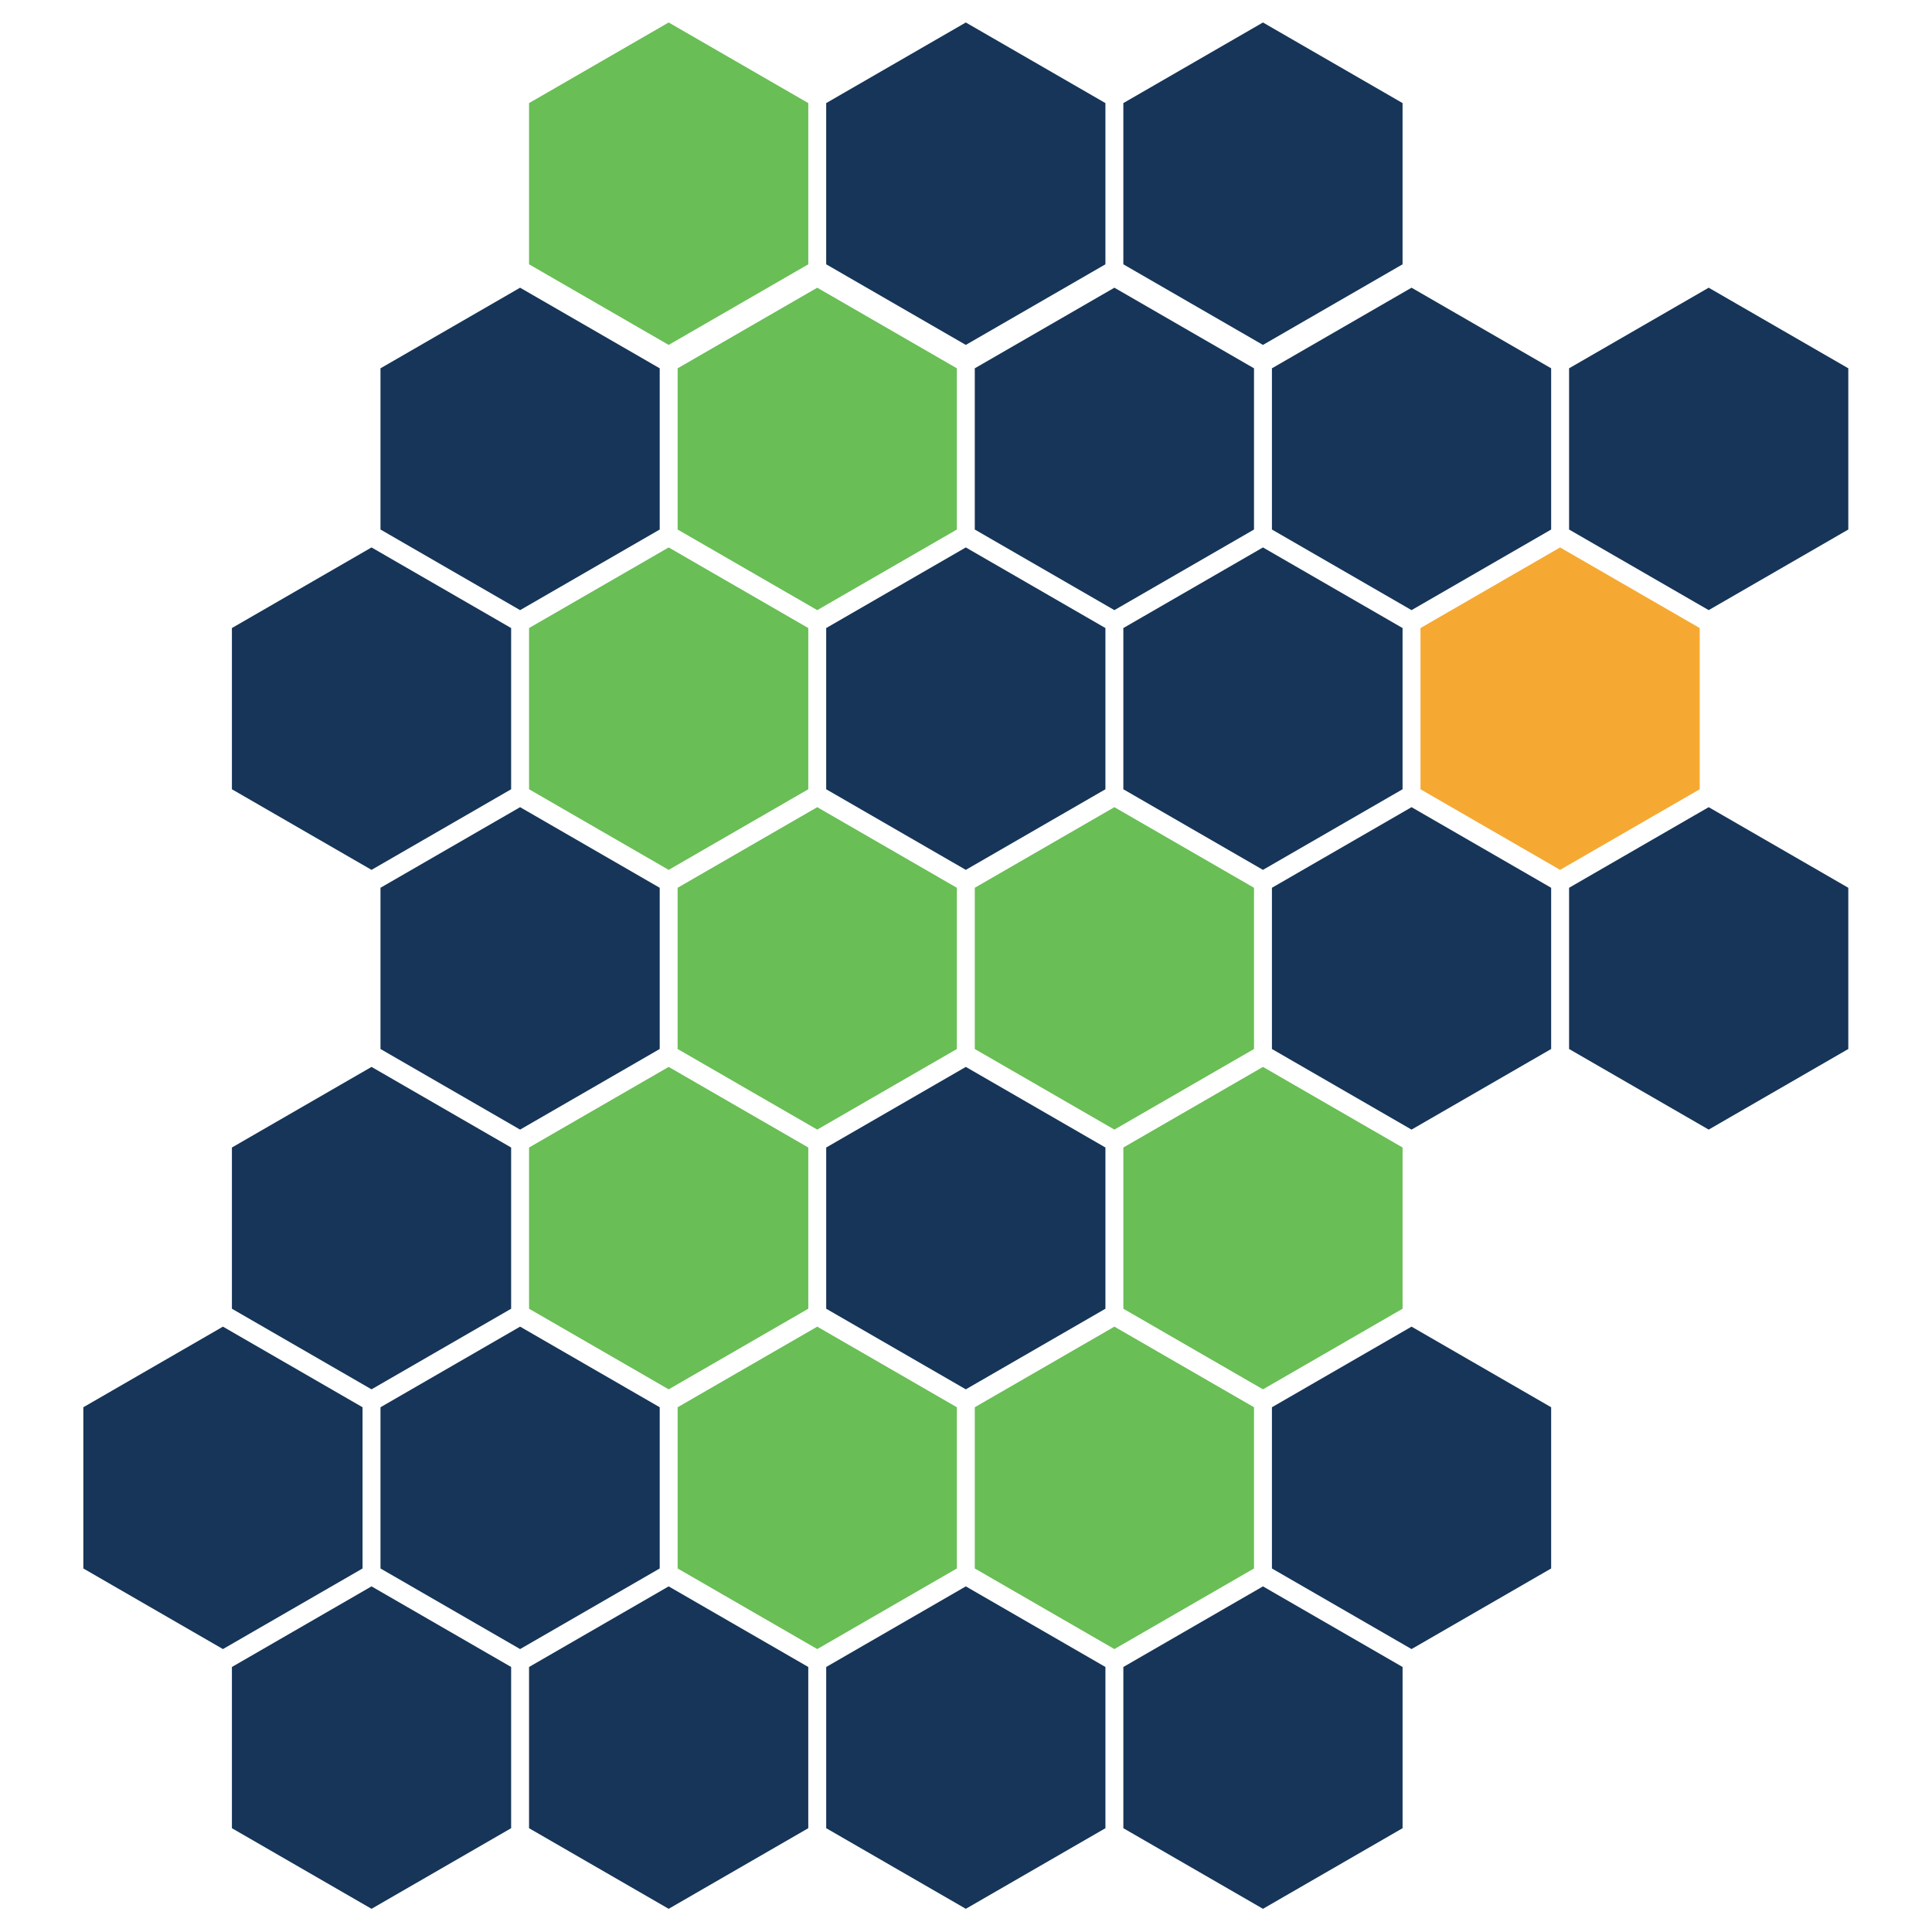
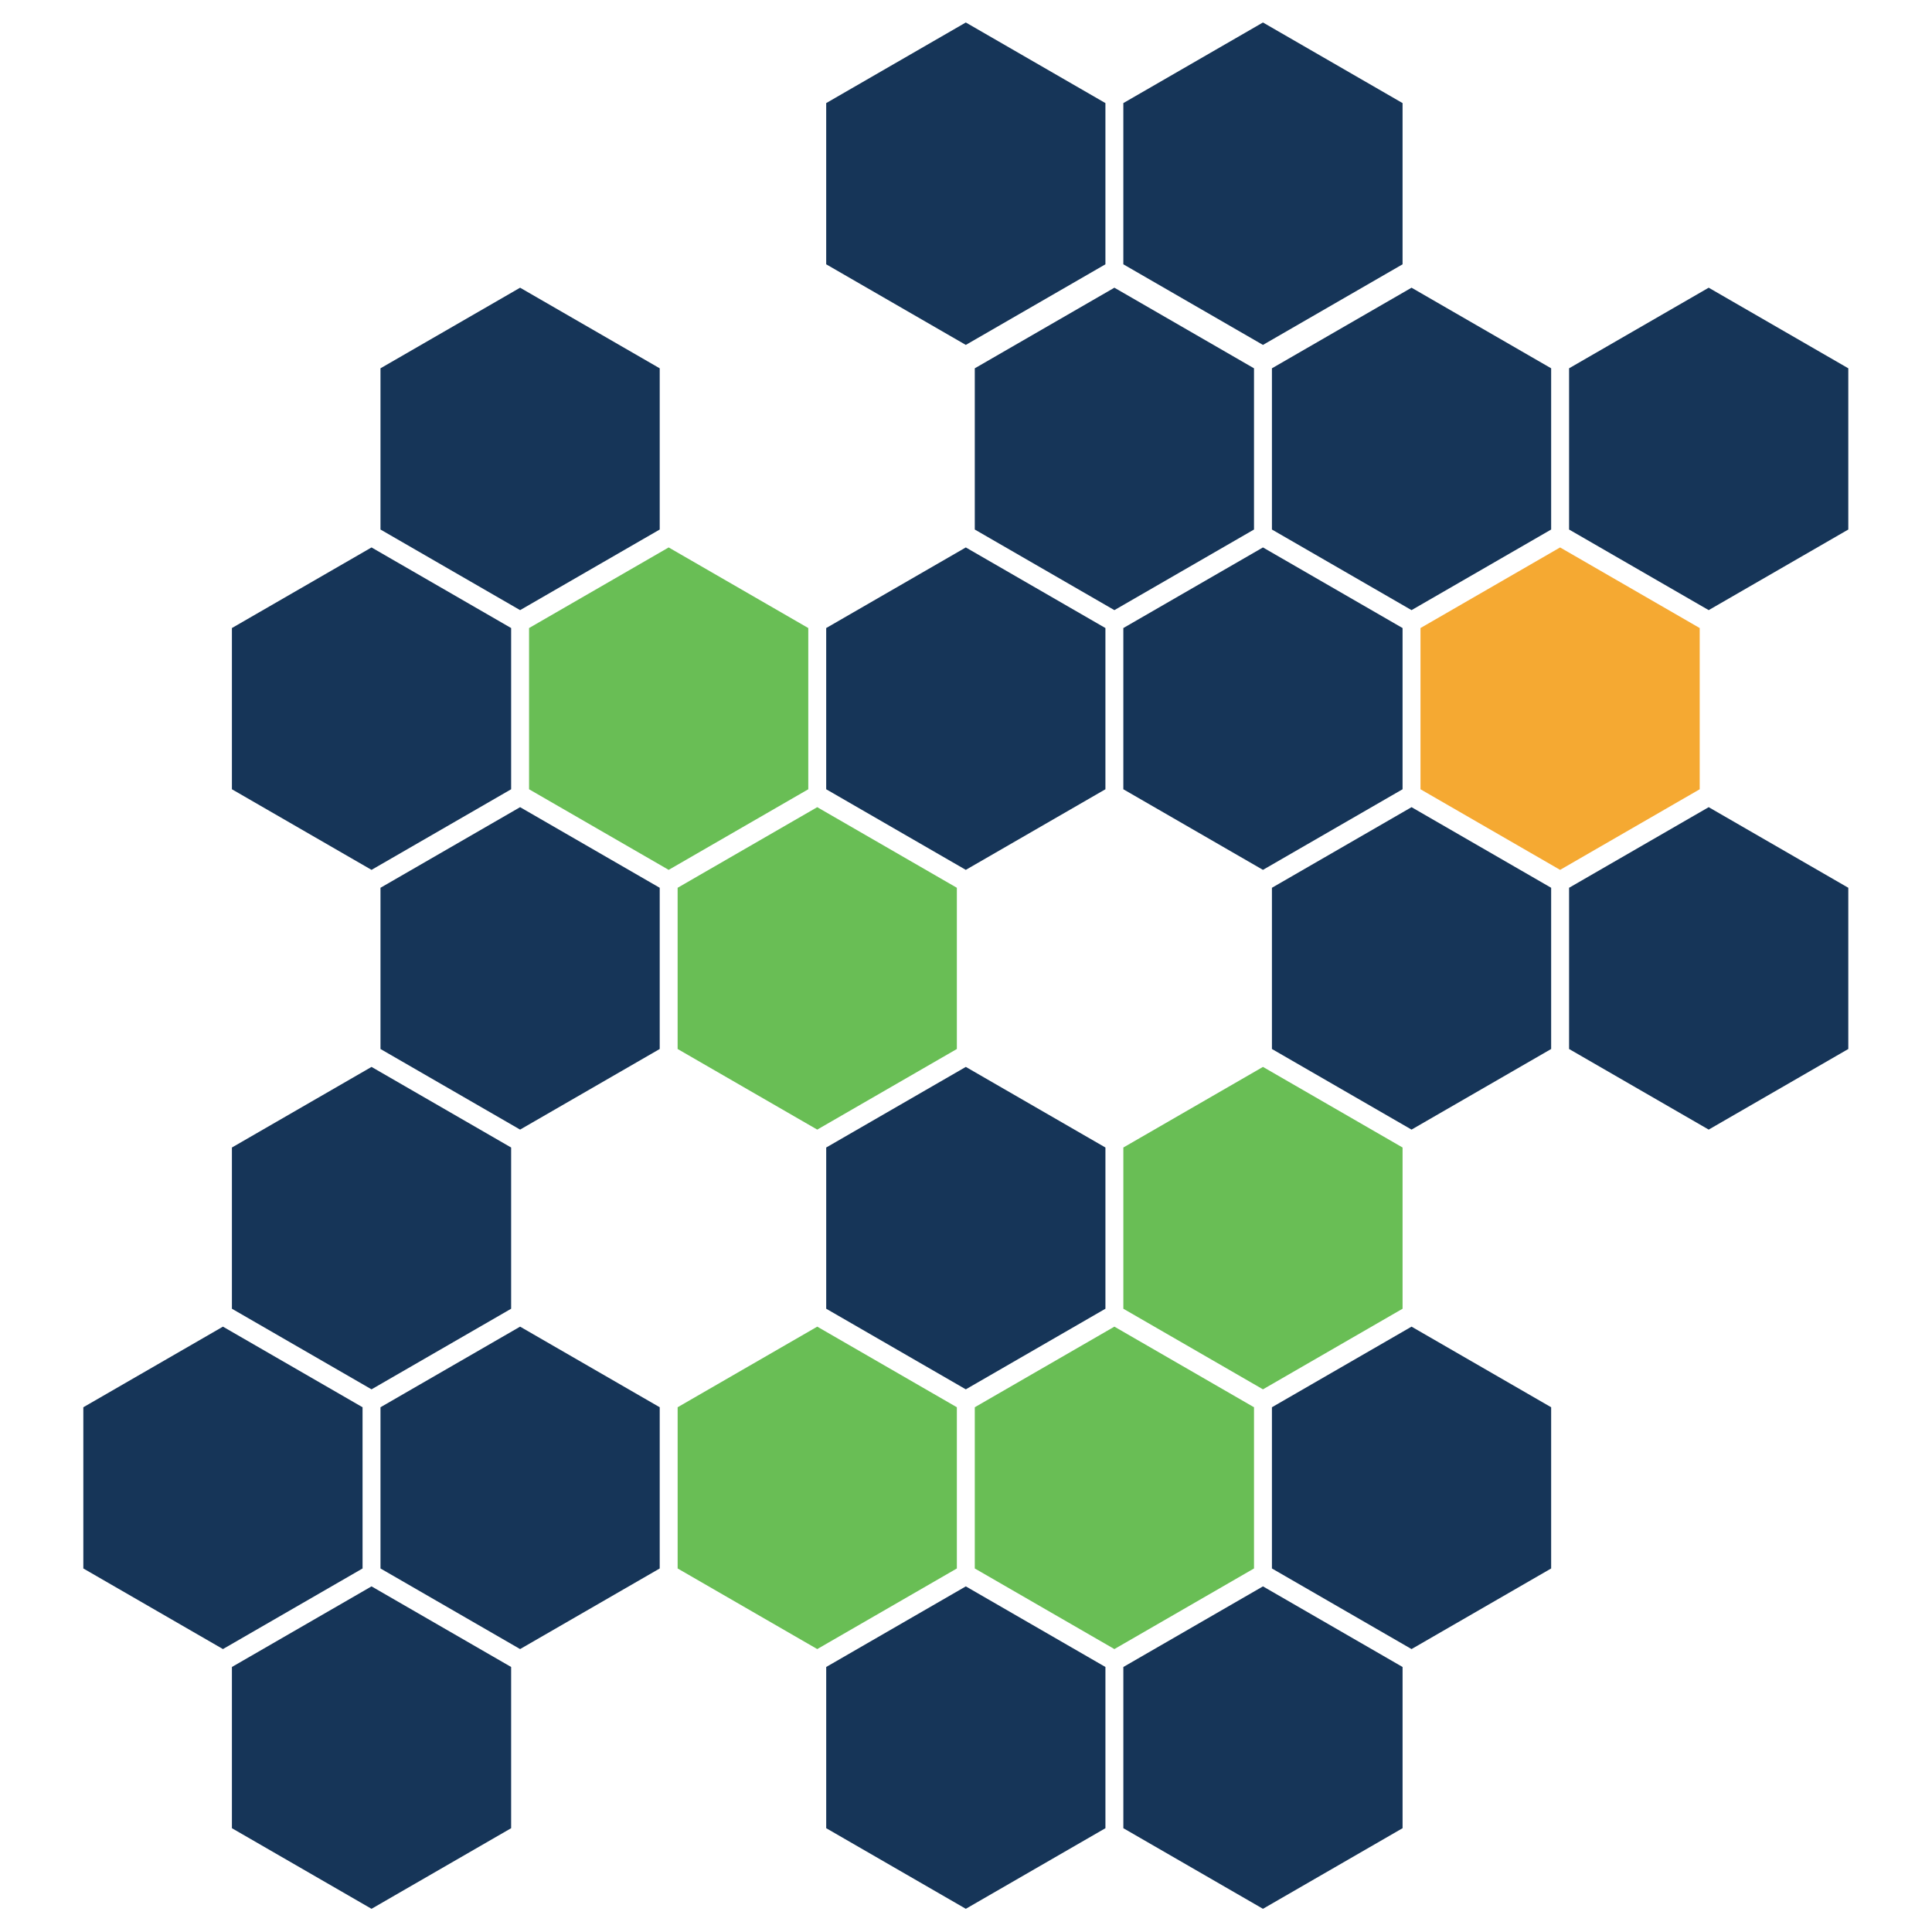
<svg xmlns="http://www.w3.org/2000/svg" xmlns:ns1="http://www.inkscape.org/namespaces/inkscape" xmlns:ns2="http://sodipodi.sourceforge.net/DTD/sodipodi-0.dtd" width="512" height="512" viewBox="0 0 135.467 135.467" version="1.1" id="svg8" ns1:version="0.92.3 (2405546, 2018-03-11)" ns2:docname="favicon.svg" ns1:export-filename="/home/montanari/favicon-512.png" ns1:export-xdpi="96.000008" ns1:export-ydpi="96.000008">
  <defs id="defs2">
    <ns1:perspective ns2:type="inkscape:persp3d" ns1:vp_x="0 : 105 : 1" ns1:vp_y="0 : 999.99999 : 0" ns1:vp_z="297.00002 : 105 : 1" ns1:persp3d-origin="148.49999 : 70 : 1" id="perspective902" />
  </defs>
  <ns2:namedview id="base" pagecolor="#ffffff" bordercolor="#666666" borderopacity="1.0" ns1:pageopacity="0.0" ns1:pageshadow="2" ns1:zoom="1.4980469" ns1:cx="256" ns1:cy="256" ns1:document-units="mm" ns1:current-layer="layer1" showgrid="false" ns1:window-width="1280" ns1:window-height="960" ns1:window-x="0" ns1:window-y="27" ns1:window-maximized="1" showguides="true" ns1:guide-bbox="true" fit-margin-top="0" fit-margin-left="0" fit-margin-right="0" fit-margin-bottom="0" units="px" />
  <g ns1:label="Camada 1" ns1:groupmode="layer" id="layer1" transform="translate(-4.979468e-7,-161.533)">
    <g transform="matrix(0.628,0,0,0.628,5.843,108.858)" id="g1413-3">
      <path ns1:transform-center-y="9.8180808e-06" d="m 47.765,288 -15.588,9 -15.588,-9 0,-18 15.588,-9 15.588,9 z" ns1:randomized="0" ns1:rounded="0" ns1:flatsided="true" ns2:arg2="1.0471976" ns2:arg1="0.52359878" ns2:r2="15.588457" ns2:r1="18" ns2:cy="279" ns2:cx="32.176952" ns2:sides="6" id="path934-6" style="opacity:1;fill:#163558;fill-opacity:1;stroke:none;stroke-width:0.13;stroke-miterlimit:4;stroke-dasharray:none" ns2:type="star" />
      <path ns1:transform-center-y="9.8180808e-06" d="M 31.177,259 15.588,268 4.979468e-7,259 5.7717741e-7,241 15.588,232 l 15.588,9 z" ns1:randomized="0" ns1:rounded="0" ns1:flatsided="true" ns2:arg2="1.0471976" ns2:arg1="0.52359878" ns2:r2="15.588457" ns2:r1="17.999998" ns2:cy="250" ns2:cx="15.588456" ns2:sides="6" id="path934-2-1" style="opacity:1;fill:#163558;fill-opacity:1;stroke:none;stroke-width:0.13;stroke-miterlimit:4;stroke-dasharray:none" ns2:type="star" />
      <path ns1:transform-center-y="9.8180808e-06" d="m 64.354,259 -15.588,9 -15.588,-9 0,-18 15.588,-9 15.588,9 z" ns1:randomized="0" ns1:rounded="0" ns1:flatsided="true" ns2:arg2="1.0471976" ns2:arg1="0.52359878" ns2:r2="15.588457" ns2:r1="17.999996" ns2:cy="250" ns2:cx="48.765453" ns2:sides="6" id="path934-2-9-06" style="opacity:1;fill:#163558;fill-opacity:1;stroke:none;stroke-width:0.13;stroke-miterlimit:4;stroke-dasharray:none" ns2:type="star" />
      <path ns1:transform-center-y="9.8180808e-06" d="m 97.531,259 -15.588,9 -15.588,-9 10e-7,-18 15.588,-9 15.588,9 z" ns1:randomized="0" ns1:rounded="0" ns1:flatsided="true" ns2:arg2="1.0471976" ns2:arg1="0.52359878" ns2:r2="15.588457" ns2:r1="17.999998" ns2:cy="250" ns2:cx="81.942459" ns2:sides="6" id="path934-1-3" style="opacity:1;fill:#69be55;fill-opacity:1;stroke:none;stroke-width:0.13;stroke-miterlimit:4;stroke-dasharray:none" ns2:type="star" />
      <path ns1:transform-center-y="9.8180808e-06" d="m 130.708,259 -15.588,9 -15.588,-9 0,-18 15.588,-9 15.588,9 z" ns1:randomized="0" ns1:rounded="0" ns1:flatsided="true" ns2:arg2="1.0471976" ns2:arg1="0.52359878" ns2:r2="15.588457" ns2:r1="17.999998" ns2:cy="250" ns2:cx="115.11946" ns2:sides="6" id="path934-27-2" style="opacity:1;fill:#69be55;fill-opacity:1;stroke:none;stroke-width:0.13;stroke-miterlimit:4;stroke-dasharray:none" ns2:type="star" />
      <path ns1:transform-center-y="9.8180808e-06" d="m 163.885,259 -15.588,9 -15.588,-9 0,-18 15.588,-9 15.588,9 z" ns1:randomized="0" ns1:rounded="0" ns1:flatsided="true" ns2:arg2="1.0471976" ns2:arg1="0.52359878" ns2:r2="15.588457" ns2:r1="17.999998" ns2:cy="250" ns2:cx="148.29646" ns2:sides="6" id="path934-0-0" style="opacity:1;fill:#163558;fill-opacity:1;stroke:none;stroke-width:0.13;stroke-miterlimit:4;stroke-dasharray:none" ns2:type="star" />
-       <path ns1:transform-center-y="9.8180808e-06" d="M 80.942,288 65.353,297 49.765,288 l 0,-18 15.588,-9 L 80.942,270 Z" ns1:randomized="0" ns1:rounded="0" ns1:flatsided="true" ns2:arg2="1.0471976" ns2:arg1="0.52359878" ns2:r2="15.588457" ns2:r1="17.999994" ns2:cy="279" ns2:cx="65.353447" ns2:sides="6" id="path934-2-9-6-6" style="opacity:1;fill:#163558;fill-opacity:1;stroke:none;stroke-width:0.13;stroke-miterlimit:4;stroke-dasharray:none" ns2:type="star" />
      <path ns1:transform-center-y="9.8180808e-06" d="m 114.119,288 -15.588,9 -15.588,-9 0,-18 15.588,-9 15.588,9 z" ns1:randomized="0" ns1:rounded="0" ns1:flatsided="true" ns2:arg2="1.0471976" ns2:arg1="0.52359878" ns2:r2="15.588457" ns2:r1="17.999996" ns2:cy="279" ns2:cx="98.530457" ns2:sides="6" id="path934-1-0-1" style="opacity:1;fill:#163558;fill-opacity:1;stroke:none;stroke-width:0.13;stroke-miterlimit:4;stroke-dasharray:none" ns2:type="star" />
      <path ns1:transform-center-y="9.8180808e-06" d="m 147.296,288 -15.588,9 -15.588,-9 0,-18 15.588,-9 15.588,9 z" ns1:randomized="0" ns1:rounded="0" ns1:flatsided="true" ns2:arg2="1.0471976" ns2:arg1="0.52359878" ns2:r2="15.588457" ns2:r1="17.999996" ns2:cy="279" ns2:cx="131.70746" ns2:sides="6" id="path934-27-6-5" style="opacity:1;fill:#163558;fill-opacity:1;stroke:none;stroke-width:0.13;stroke-miterlimit:4;stroke-dasharray:none" ns2:type="star" />
      <path ns1:transform-center-y="9.8180808e-06" d="m 47.765,230 -15.588,9 -15.588,-9 0,-18 15.588,-9 15.588,9 z" ns1:randomized="0" ns1:rounded="0" ns1:flatsided="true" ns2:arg2="1.0471976" ns2:arg1="0.52359878" ns2:r2="15.588457" ns2:r1="17.999998" ns2:cy="221" ns2:cx="32.176952" ns2:sides="6" id="path934-26-54" style="opacity:1;fill:#163558;fill-opacity:1;stroke:none;stroke-width:0.13;stroke-miterlimit:4;stroke-dasharray:none" ns2:type="star" />
-       <path ns1:transform-center-y="9.8180808e-06" d="m 80.942,230 -15.588,9 -15.588,-9 0,-18 15.588,-9 15.588,9 z" ns1:randomized="0" ns1:rounded="0" ns1:flatsided="true" ns2:arg2="1.0471976" ns2:arg1="0.52359878" ns2:r2="15.588457" ns2:r1="17.999992" ns2:cy="221.00002" ns2:cx="65.353447" ns2:sides="6" id="path934-2-9-6-1-7" style="opacity:1;fill:#69be55;fill-opacity:1;stroke:none;stroke-width:0.13;stroke-miterlimit:4;stroke-dasharray:none" ns2:type="star" />
      <path ns1:transform-center-y="9.8180808e-06" d="m 114.119,230 -15.588,9 -15.588,-9 0,-18 15.588,-9 15.588,9 z" ns1:randomized="0" ns1:rounded="0" ns1:flatsided="true" ns2:arg2="1.0471976" ns2:arg1="0.52359878" ns2:r2="15.588457" ns2:r1="17.999994" ns2:cy="221.00002" ns2:cx="98.530457" ns2:sides="6" id="path934-1-0-8-6" style="opacity:1;fill:#163558;fill-opacity:1;stroke:none;stroke-width:0.13;stroke-miterlimit:4;stroke-dasharray:none" ns2:type="star" />
      <path ns1:transform-center-y="9.8180808e-06" d="m 147.296,230 -15.588,9 -15.588,-9 0,-18 15.588,-9 15.588,9 z" ns1:randomized="0" ns1:rounded="0" ns1:flatsided="true" ns2:arg2="1.0471976" ns2:arg1="0.52359878" ns2:r2="15.588457" ns2:r1="17.999994" ns2:cy="221.00002" ns2:cx="131.70746" ns2:sides="6" id="path934-27-6-7-5" style="opacity:1;fill:#69be55;fill-opacity:1;stroke:none;stroke-width:0.13;stroke-miterlimit:4;stroke-dasharray:none" ns2:type="star" />
      <path ns1:transform-center-y="9.8180808e-06" d="m 64.354,201 -15.588,9 -15.588,-9 0,-18 15.588,-9 15.588,9 z" ns1:randomized="0" ns1:rounded="0" ns1:flatsided="true" ns2:arg2="1.0471976" ns2:arg1="0.52359878" ns2:r2="15.588457" ns2:r1="17.999996" ns2:cy="192" ns2:cx="48.765453" ns2:sides="6" id="path934-2-92-6" style="opacity:1;fill:#163558;fill-opacity:1;stroke:none;stroke-width:0.13;stroke-miterlimit:4;stroke-dasharray:none" ns2:type="star" />
      <path ns1:transform-center-y="9.8180808e-06" d="M 97.531,201 81.942,210 66.354,201 l 1e-6,-18 15.588,-9 L 97.531,183 Z" ns1:randomized="0" ns1:rounded="0" ns1:flatsided="true" ns2:arg2="1.0471976" ns2:arg1="0.52359878" ns2:r2="15.588457" ns2:r1="17.999994" ns2:cy="192" ns2:cx="81.942444" ns2:sides="6" id="path934-2-9-0-93" style="opacity:1;fill:#69be55;fill-opacity:1;stroke:none;stroke-width:0.13;stroke-miterlimit:4;stroke-dasharray:none" ns2:type="star" />
-       <path ns1:transform-center-y="9.8180808e-06" d="m 130.708,201 -15.588,9 -15.588,-9 1e-6,-18 15.588,-9 15.588,9 z" ns1:randomized="0" ns1:rounded="0" ns1:flatsided="true" ns2:arg2="1.0471976" ns2:arg1="0.52359878" ns2:r2="15.588457" ns2:r1="17.999996" ns2:cy="192" ns2:cx="115.11945" ns2:sides="6" id="path934-1-2-74" style="opacity:1;fill:#69be55;fill-opacity:1;stroke:none;stroke-width:0.13;stroke-miterlimit:4;stroke-dasharray:none" ns2:type="star" />
      <path ns1:transform-center-y="9.8180808e-06" d="m 163.885,201 -15.588,9 -15.588,-9 0,-18 15.588,-9 15.588,9 z" ns1:randomized="0" ns1:rounded="0" ns1:flatsided="true" ns2:arg2="1.0471976" ns2:arg1="0.52359878" ns2:r2="15.588457" ns2:r1="17.999996" ns2:cy="192" ns2:cx="148.29645" ns2:sides="6" id="path934-27-3-5" style="opacity:1;fill:#163558;fill-opacity:1;stroke:none;stroke-width:0.13;stroke-miterlimit:4;stroke-dasharray:none" ns2:type="star" />
      <path ns1:transform-center-y="9.8180808e-06" d="m 197.062,201 -15.588,9 -15.588,-9 0,-18 15.588,-9 15.588,9 z" ns1:randomized="0" ns1:rounded="0" ns1:flatsided="true" ns2:arg2="1.0471976" ns2:arg1="0.52359878" ns2:r2="15.588457" ns2:r1="17.999996" ns2:cy="192" ns2:cx="181.47346" ns2:sides="6" id="path934-0-7-2" style="opacity:1;fill:#163558;fill-opacity:1;stroke:none;stroke-width:0.13;stroke-miterlimit:4;stroke-dasharray:none" ns2:type="star" />
      <path ns1:transform-center-y="9.8180808e-06" d="m 80.942,172 -15.588,9 -15.588,-9 0,-18 15.588,-9 15.588,9 z" ns1:randomized="0" ns1:rounded="0" ns1:flatsided="true" ns2:arg2="1.0471976" ns2:arg1="0.52359878" ns2:r2="15.588457" ns2:r1="17.999996" ns2:cy="162.99998" ns2:cx="65.353447" ns2:sides="6" id="path934-26-5-5" style="opacity:1;fill:#69be55;fill-opacity:1;stroke:none;stroke-width:0.13;stroke-miterlimit:4;stroke-dasharray:none" ns2:type="star" />
      <path ns1:transform-center-y="9.8180808e-06" d="m 114.118,172 -15.588,9 -15.588,-9 0,-18 15.588,-9 15.588,9 z" ns1:randomized="0" ns1:rounded="0" ns1:flatsided="true" ns2:arg2="1.0471976" ns2:arg1="0.52359878" ns2:r2="15.588457" ns2:r1="17.999992" ns2:cy="163.00002" ns2:cx="98.529945" ns2:sides="6" id="path934-2-9-6-1-9-4" style="opacity:1;fill:#163558;fill-opacity:1;stroke:none;stroke-width:0.13;stroke-miterlimit:4;stroke-dasharray:none" ns2:type="star" />
      <path ns1:transform-center-y="9.8180808e-06" d="m 147.295,172 -15.588,9 -15.588,-9 0,-18 15.588,-9 15.588,9 z" ns1:randomized="0" ns1:rounded="0" ns1:flatsided="true" ns2:arg2="1.0471976" ns2:arg1="0.52359878" ns2:r2="15.588457" ns2:r1="17.999992" ns2:cy="163.00002" ns2:cx="131.70695" ns2:sides="6" id="path934-1-0-8-2-7" style="opacity:1;fill:#163558;fill-opacity:1;stroke:none;stroke-width:0.13;stroke-miterlimit:4;stroke-dasharray:none" ns2:type="star" />
      <path ns1:transform-center-y="9.8180808e-06" d="m 180.472,172 -15.588,9 -15.588,-9 0,-18 15.588,-9 15.588,9 z" ns1:randomized="0" ns1:rounded="0" ns1:flatsided="true" ns2:arg2="1.0471976" ns2:arg1="0.52359878" ns2:r2="15.588457" ns2:r1="17.999992" ns2:cy="163.00002" ns2:cx="164.88396" ns2:sides="6" id="path934-27-6-7-2-4" style="opacity:1;fill:#f5a932;fill-opacity:1;stroke:none;stroke-width:0.13;stroke-miterlimit:4;stroke-dasharray:none" ns2:type="star" />
      <path ns1:transform-center-y="9.8180808e-06" d="m 64.354,143 -15.588,9 -15.588,-9 0,-18 15.588,-9 15.588,9 z" ns1:randomized="0" ns1:rounded="0" ns1:flatsided="true" ns2:arg2="1.0471976" ns2:arg1="0.52359878" ns2:r2="15.588457" ns2:r1="17.999994" ns2:cy="134.00002" ns2:cx="48.765453" ns2:sides="6" id="path934-2-92-8-4" style="opacity:1;fill:#163558;fill-opacity:1;stroke:none;stroke-width:0.13;stroke-miterlimit:4;stroke-dasharray:none" ns2:type="star" />
-       <path ns1:transform-center-y="9.8180808e-06" d="m 97.531,143 -15.588,9 -15.588,-9 0,-18 15.588,-9 15.588,9 z" ns1:randomized="0" ns1:rounded="0" ns1:flatsided="true" ns2:arg2="1.0471976" ns2:arg1="0.52359878" ns2:r2="15.588457" ns2:r1="17.999992" ns2:cy="134.00002" ns2:cx="81.942436" ns2:sides="6" id="path934-2-9-0-9-3" style="opacity:1;fill:#69be55;fill-opacity:1;stroke:none;stroke-width:0.13;stroke-miterlimit:4;stroke-dasharray:none" ns2:type="star" />
      <path ns1:transform-center-y="9.8180808e-06" d="m 130.708,143 -15.588,9 -15.588,-9 0,-18 15.588,-9 15.588,9 z" ns1:randomized="0" ns1:rounded="0" ns1:flatsided="true" ns2:arg2="1.0471976" ns2:arg1="0.52359878" ns2:r2="15.588457" ns2:r1="17.999994" ns2:cy="134.00002" ns2:cx="115.11944" ns2:sides="6" id="path934-1-2-7-0" style="opacity:1;fill:#163558;fill-opacity:1;stroke:none;stroke-width:0.13;stroke-miterlimit:4;stroke-dasharray:none" ns2:type="star" />
      <path ns1:transform-center-y="9.8180808e-06" d="m 163.885,143 -15.588,9 -15.588,-9 0,-18 15.588,-9 15.588,9 z" ns1:randomized="0" ns1:rounded="0" ns1:flatsided="true" ns2:arg2="1.0471976" ns2:arg1="0.52359878" ns2:r2="15.588457" ns2:r1="17.999994" ns2:cy="134.00002" ns2:cx="148.29643" ns2:sides="6" id="path934-27-3-3-7" style="opacity:1;fill:#163558;fill-opacity:1;stroke:none;stroke-width:0.13;stroke-miterlimit:4;stroke-dasharray:none" ns2:type="star" />
      <path ns1:transform-center-y="9.8180808e-06" d="m 197.062,143 -15.588,9 -15.588,-9 0,-18 15.588,-9 15.588,9 z" ns1:randomized="0" ns1:rounded="0" ns1:flatsided="true" ns2:arg2="1.0471976" ns2:arg1="0.52359878" ns2:r2="15.588457" ns2:r1="17.999994" ns2:cy="134.00002" ns2:cx="181.47346" ns2:sides="6" id="path934-0-7-6-8" style="opacity:1;fill:#163558;fill-opacity:1;stroke:none;stroke-width:0.13;stroke-miterlimit:4;stroke-dasharray:none" ns2:type="star" />
      <path ns1:transform-center-y="9.8180808e-06" d="m 47.765,172 -15.588,9 -15.588,-9 0,-18 15.588,-9 15.588,9 z" ns1:randomized="0" ns1:rounded="0" ns1:flatsided="true" ns2:arg2="1.0471976" ns2:arg1="0.52359878" ns2:r2="15.588457" ns2:r1="17.999994" ns2:cy="162.99998" ns2:cx="32.176956" ns2:sides="6" id="path934-26-5-7-6" style="opacity:1;fill:#163558;fill-opacity:1;stroke:none;stroke-width:0.13;stroke-miterlimit:4;stroke-dasharray:none" ns2:type="star" />
-       <path ns1:transform-center-y="9.8180808e-06" d="m 80.942,113.388 -15.588,9 -15.588,-9 0,-18 15.588,-9 15.588,9 z" ns1:randomized="0" ns1:rounded="0" ns1:flatsided="true" ns2:arg2="1.0471976" ns2:arg1="0.52359878" ns2:r2="15.588457" ns2:r1="17.999998" ns2:cy="104.38799" ns2:cx="65.353447" ns2:sides="6" id="path934-8-8" style="opacity:1;fill:#69be55;fill-opacity:1;stroke:none;stroke-width:0.13;stroke-miterlimit:4;stroke-dasharray:none" ns2:type="star" />
      <path ns1:transform-center-y="9.8180808e-06" d="m 114.118,113.388 -15.588,9 -15.588,-9 0,-18 15.588,-9 15.588,9 z" ns1:randomized="0" ns1:rounded="0" ns1:flatsided="true" ns2:arg2="1.0471976" ns2:arg1="0.52359878" ns2:r2="15.588457" ns2:r1="17.999992" ns2:cy="104.38799" ns2:cx="98.529945" ns2:sides="6" id="path934-2-9-6-4-8" style="opacity:1;fill:#163558;fill-opacity:1;stroke:none;stroke-width:0.13;stroke-miterlimit:4;stroke-dasharray:none" ns2:type="star" />
      <path ns1:transform-center-y="9.8180808e-06" d="m 147.295,113.388 -15.588,9 -15.588,-9 0,-18 15.588,-9 15.588,9 z" ns1:randomized="0" ns1:rounded="0" ns1:flatsided="true" ns2:arg2="1.0471976" ns2:arg1="0.52359878" ns2:r2="15.588457" ns2:r1="17.999994" ns2:cy="104.38799" ns2:cx="131.70695" ns2:sides="6" id="path934-1-0-5-4" style="opacity:1;fill:#163558;fill-opacity:1;stroke:none;stroke-width:0.13;stroke-miterlimit:4;stroke-dasharray:none" ns2:type="star" />
    </g>
  </g>
</svg>